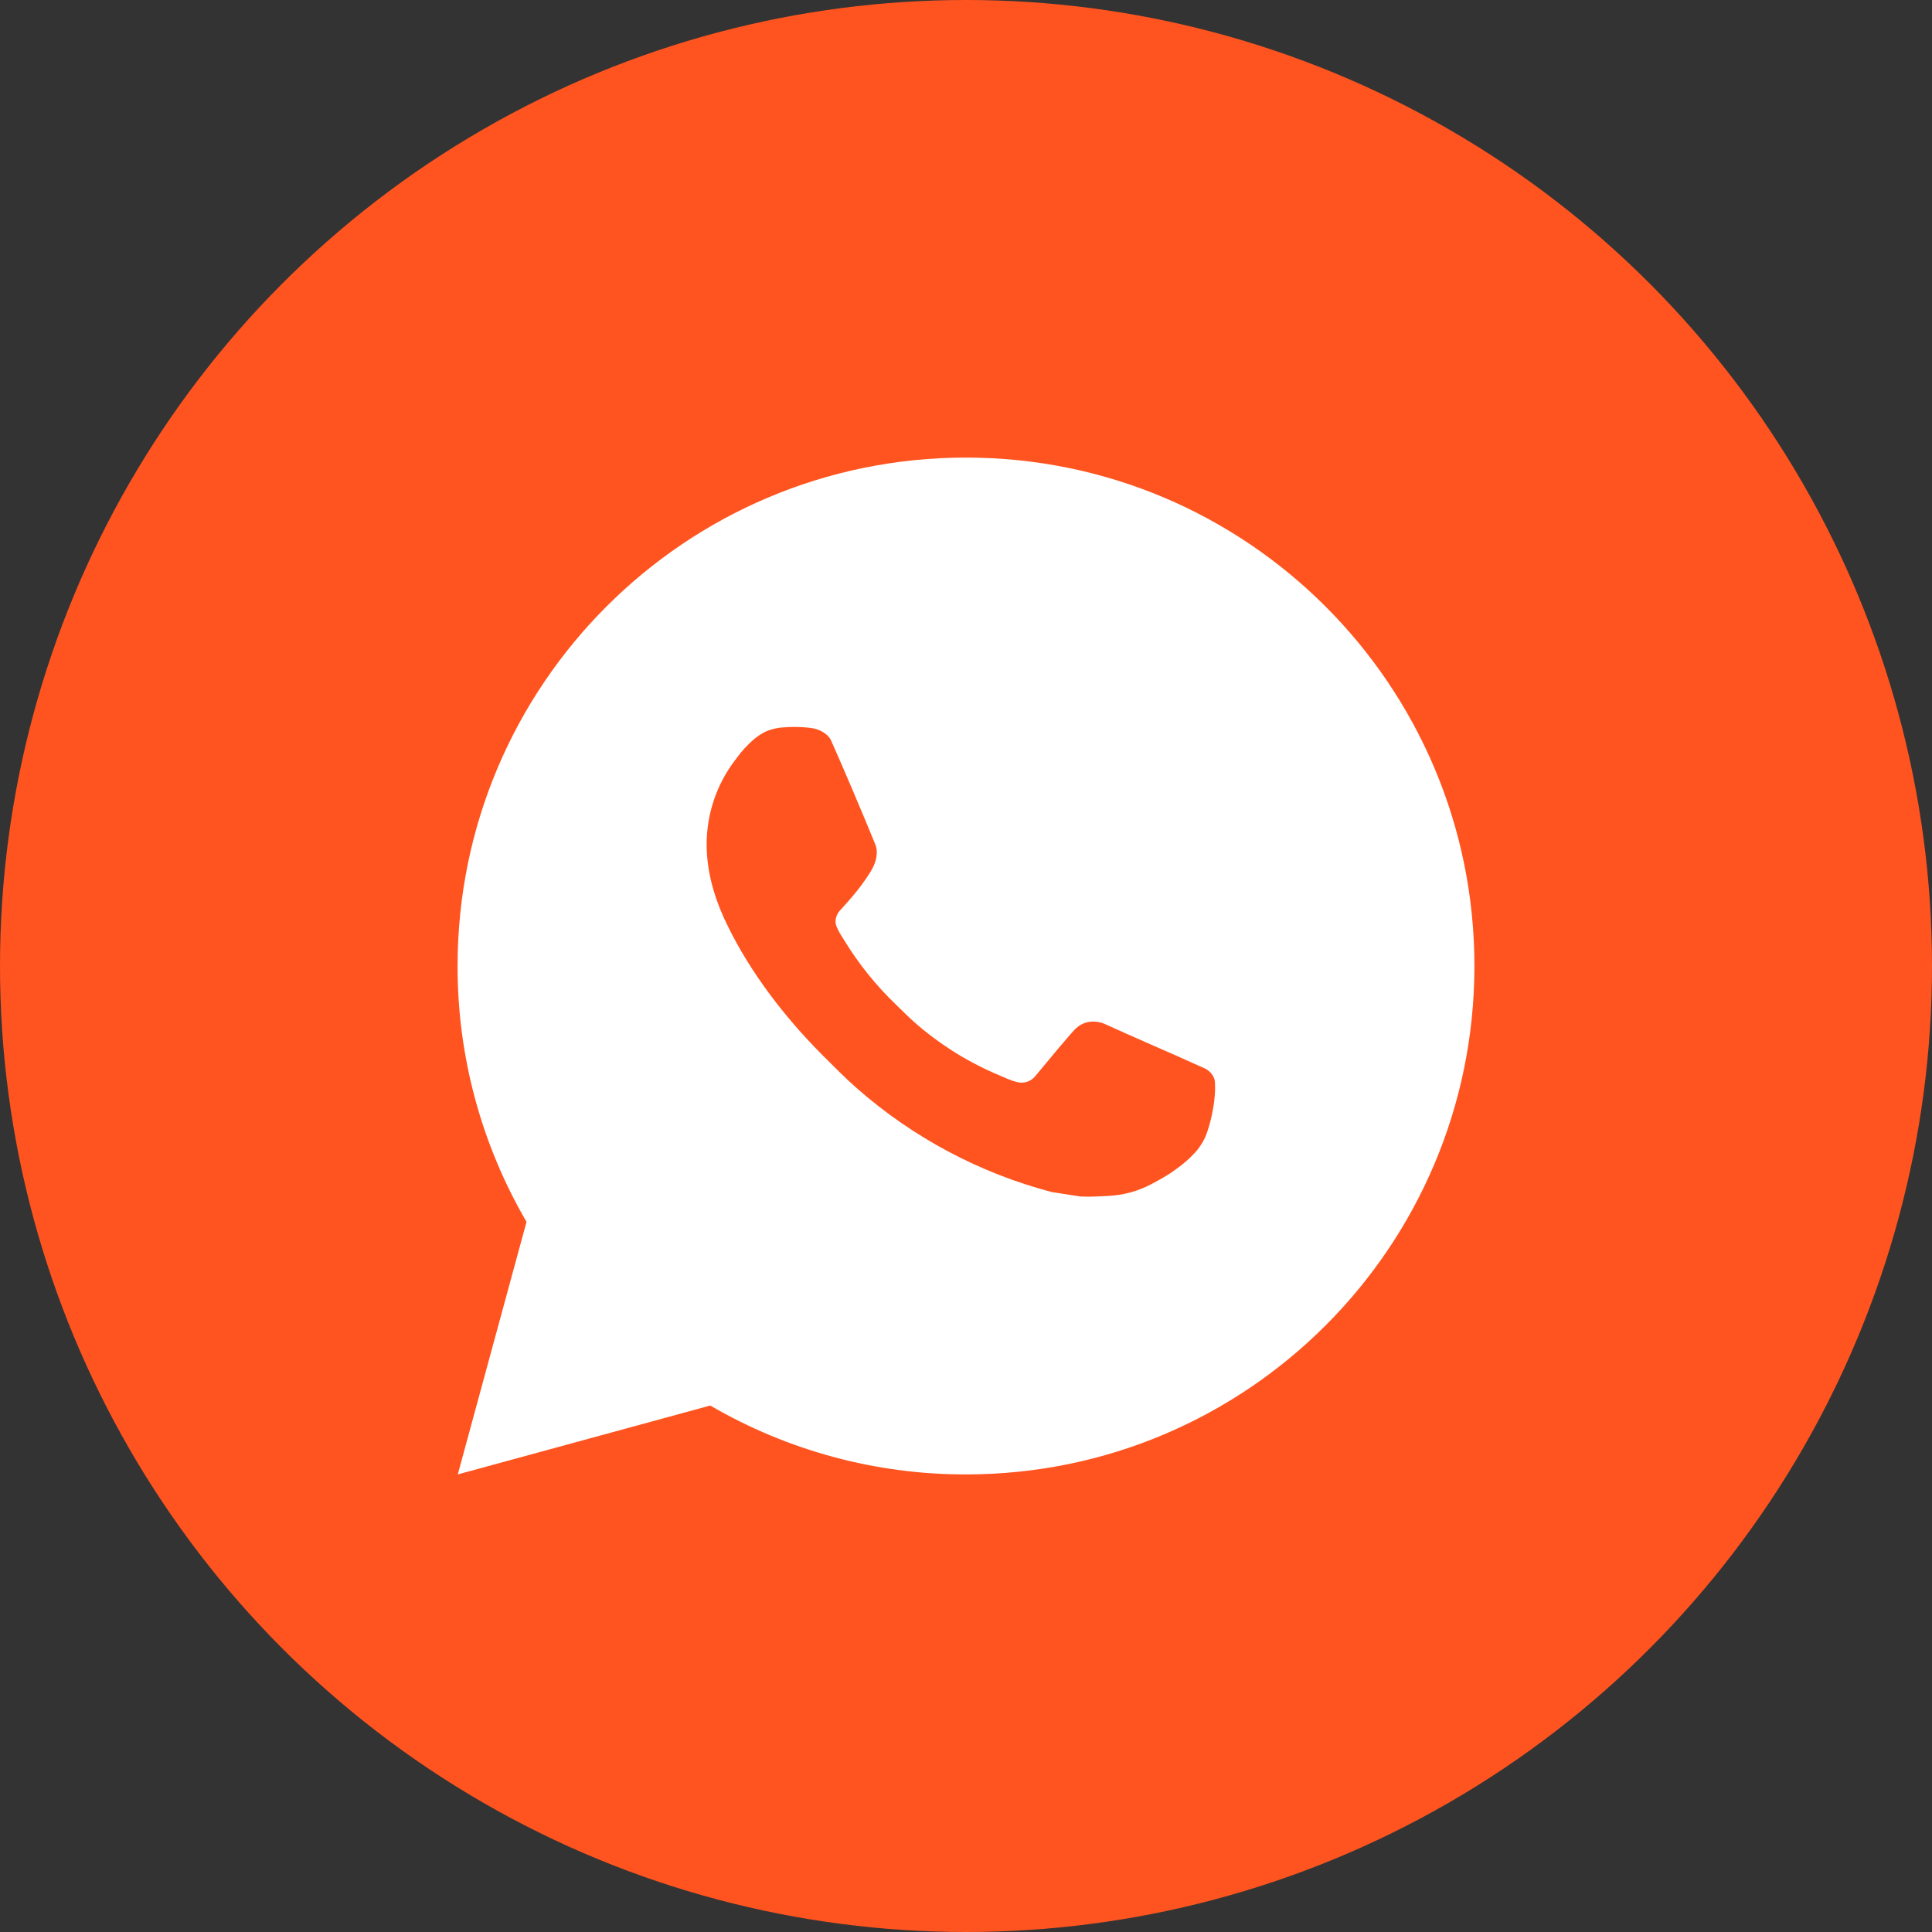
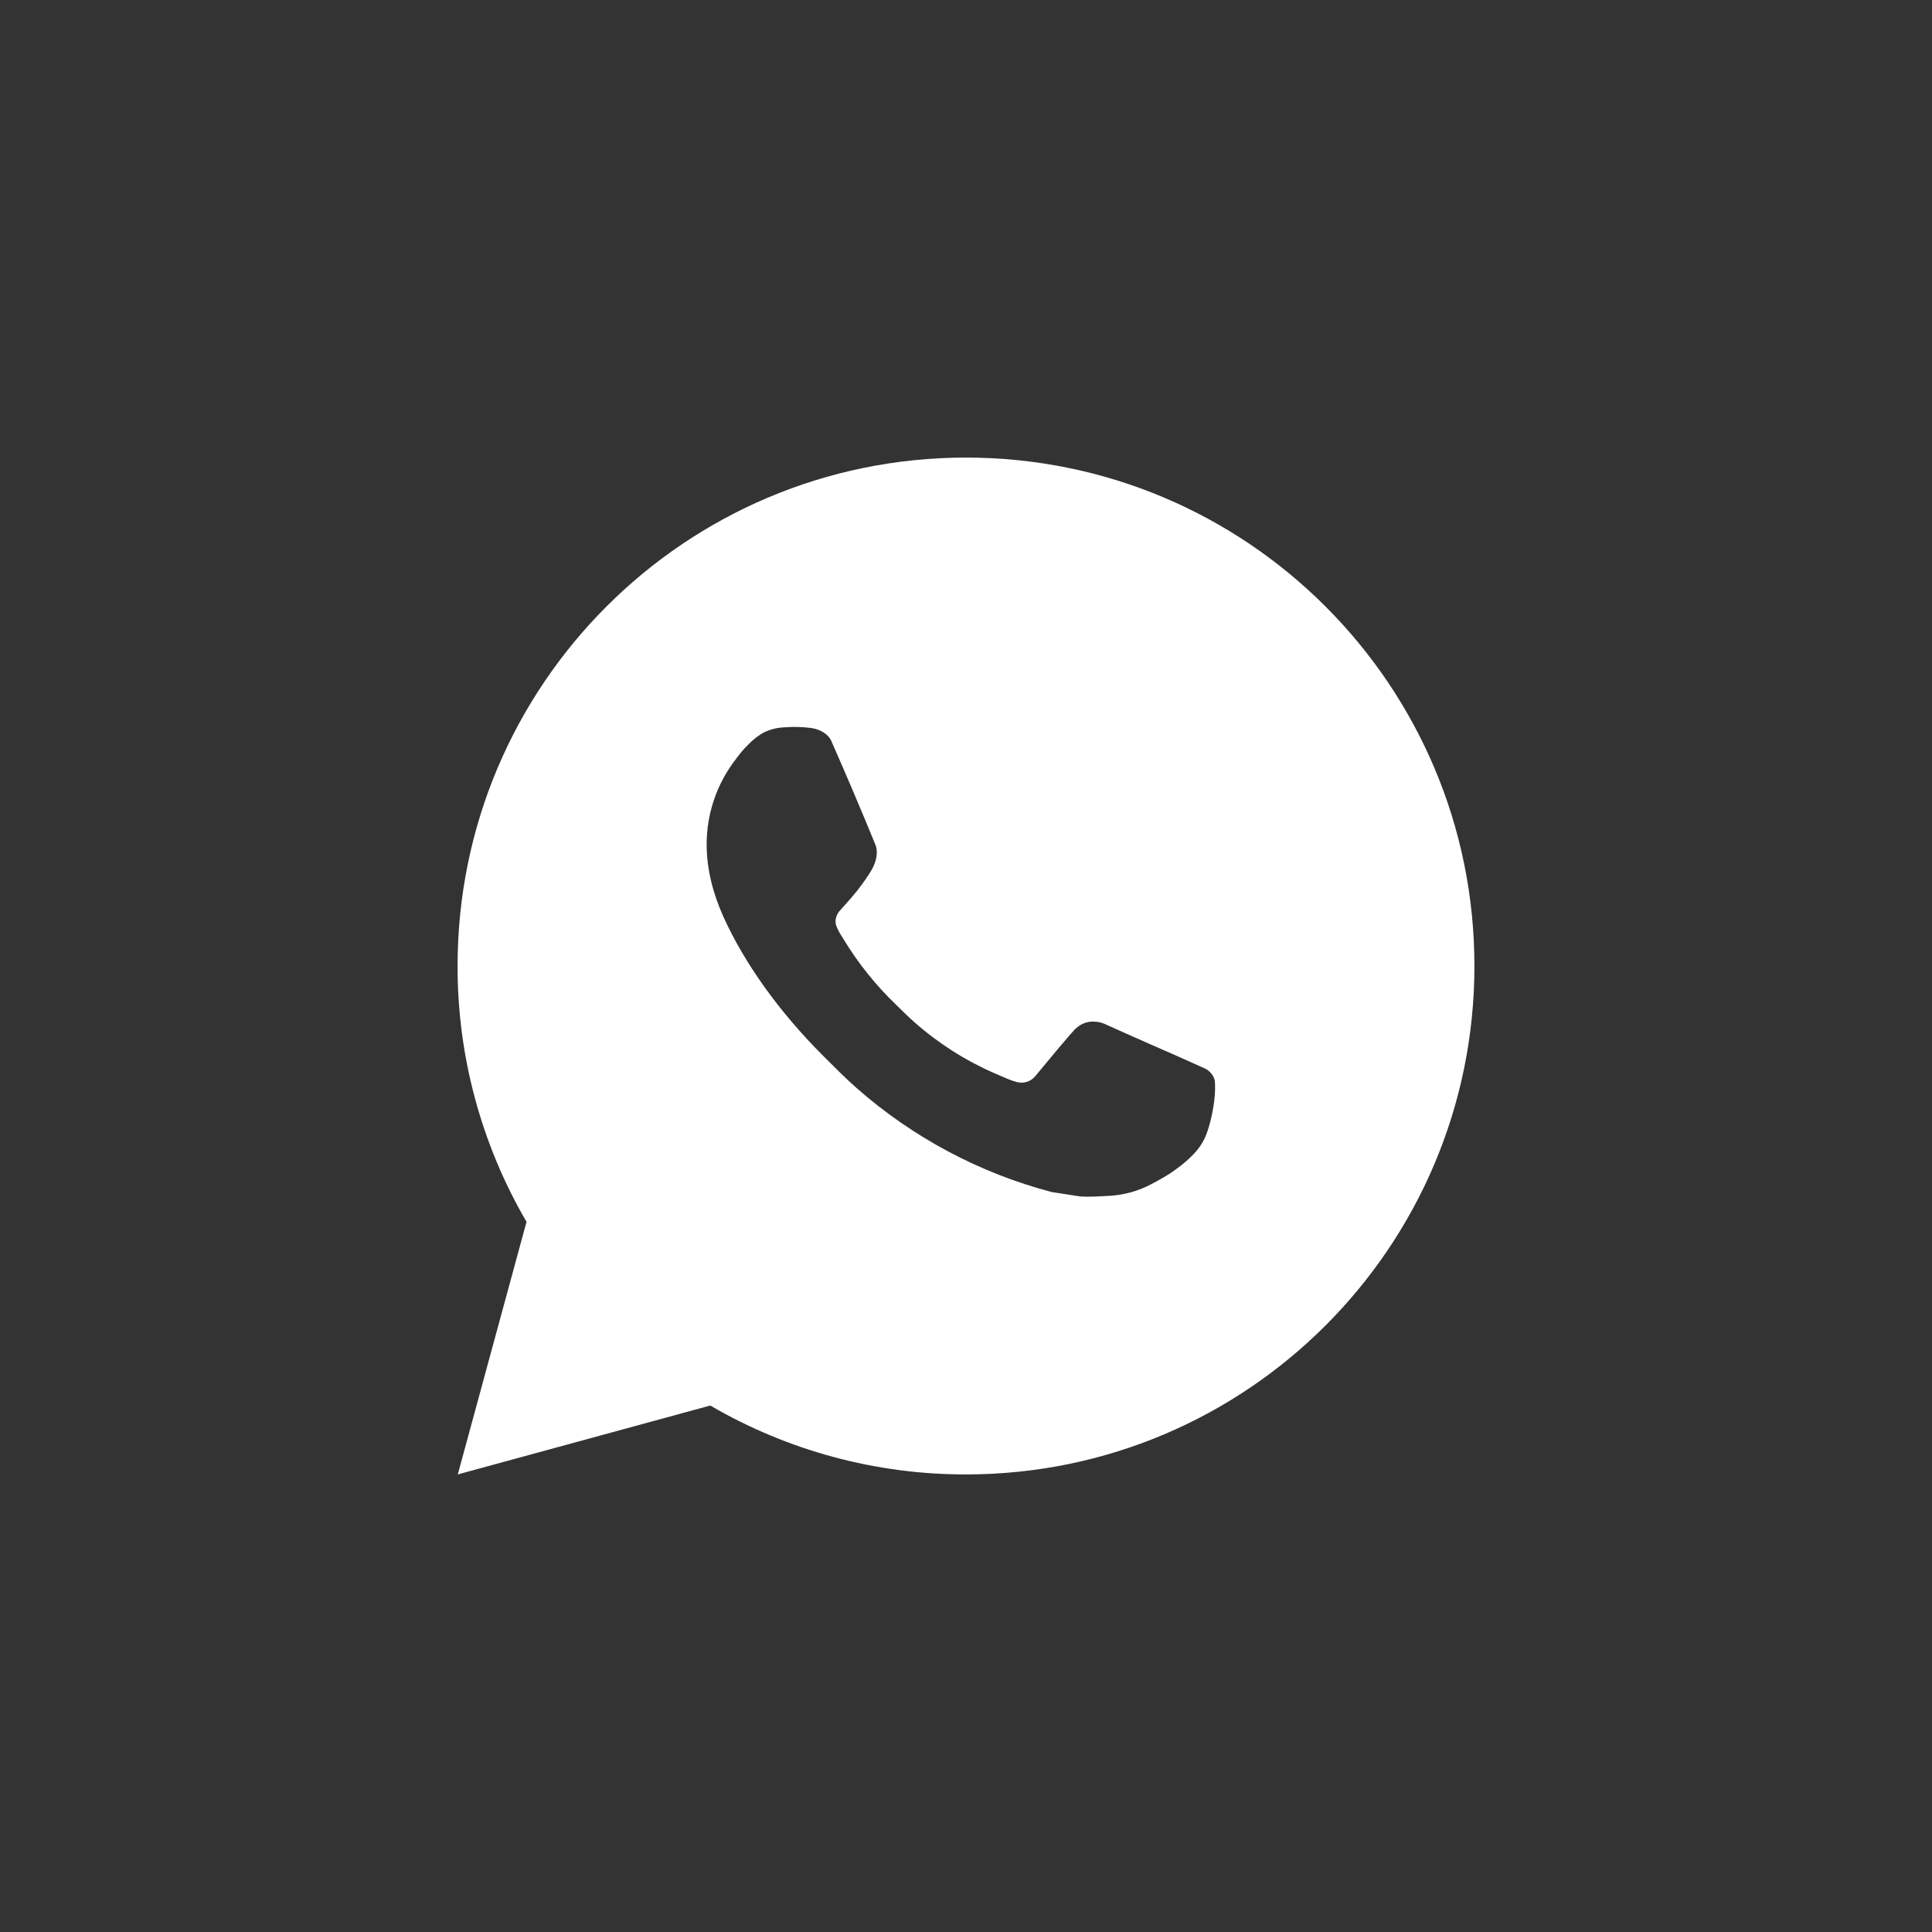
<svg xmlns="http://www.w3.org/2000/svg" width="38" height="38" viewBox="0 0 38 38" fill="none">
  <rect x="0" y="0" width="38" height="38" fill="#333333" stroke="none" />
-   <circle cx="19" cy="19" r="19" fill="#FF541F" />
  <path d="M19 9C24.523 9 29 13.477 29 19C29 24.523 24.523 29 19 29C17.233 29.003 15.497 28.535 13.97 27.645L9.004 29L10.356 24.032C9.465 22.505 8.997 20.768 9 19C9 13.477 13.477 9 19 9ZM15.592 14.3L15.392 14.308C15.263 14.317 15.136 14.351 15.02 14.408C14.912 14.47 14.813 14.546 14.726 14.636C14.606 14.749 14.538 14.847 14.465 14.942C14.095 15.423 13.896 16.013 13.899 16.62C13.901 17.11 14.029 17.587 14.229 18.033C14.638 18.935 15.311 19.89 16.199 20.775C16.413 20.988 16.623 21.202 16.849 21.401C17.952 22.372 19.267 23.073 20.689 23.447L21.257 23.534C21.442 23.544 21.627 23.53 21.813 23.521C22.104 23.506 22.389 23.427 22.646 23.29C22.777 23.222 22.905 23.149 23.029 23.07C23.029 23.07 23.071 23.041 23.154 22.98C23.289 22.88 23.372 22.809 23.484 22.692C23.568 22.605 23.638 22.505 23.694 22.39C23.772 22.227 23.85 21.916 23.882 21.657C23.906 21.459 23.899 21.351 23.896 21.284C23.892 21.177 23.803 21.066 23.706 21.019L23.124 20.758C23.124 20.758 22.254 20.379 21.722 20.137C21.666 20.113 21.607 20.099 21.546 20.096C21.478 20.089 21.408 20.096 21.343 20.118C21.278 20.14 21.218 20.176 21.168 20.223C21.163 20.221 21.096 20.278 20.373 21.154C20.331 21.21 20.274 21.252 20.209 21.275C20.143 21.298 20.072 21.301 20.005 21.284C19.94 21.267 19.876 21.245 19.814 21.218C19.69 21.166 19.647 21.146 19.562 21.11C18.988 20.86 18.456 20.521 17.987 20.107C17.861 19.997 17.744 19.877 17.624 19.761C17.231 19.384 16.888 18.958 16.604 18.493L16.545 18.398C16.503 18.334 16.469 18.265 16.443 18.193C16.405 18.046 16.504 17.928 16.504 17.928C16.504 17.928 16.747 17.662 16.86 17.518C16.97 17.378 17.063 17.242 17.123 17.145C17.241 16.955 17.278 16.76 17.216 16.609C16.936 15.925 16.647 15.245 16.348 14.568C16.289 14.434 16.114 14.338 15.955 14.319C15.901 14.312 15.847 14.307 15.793 14.303C15.659 14.295 15.524 14.297 15.39 14.307L15.592 14.3Z" fill="white" />
</svg>